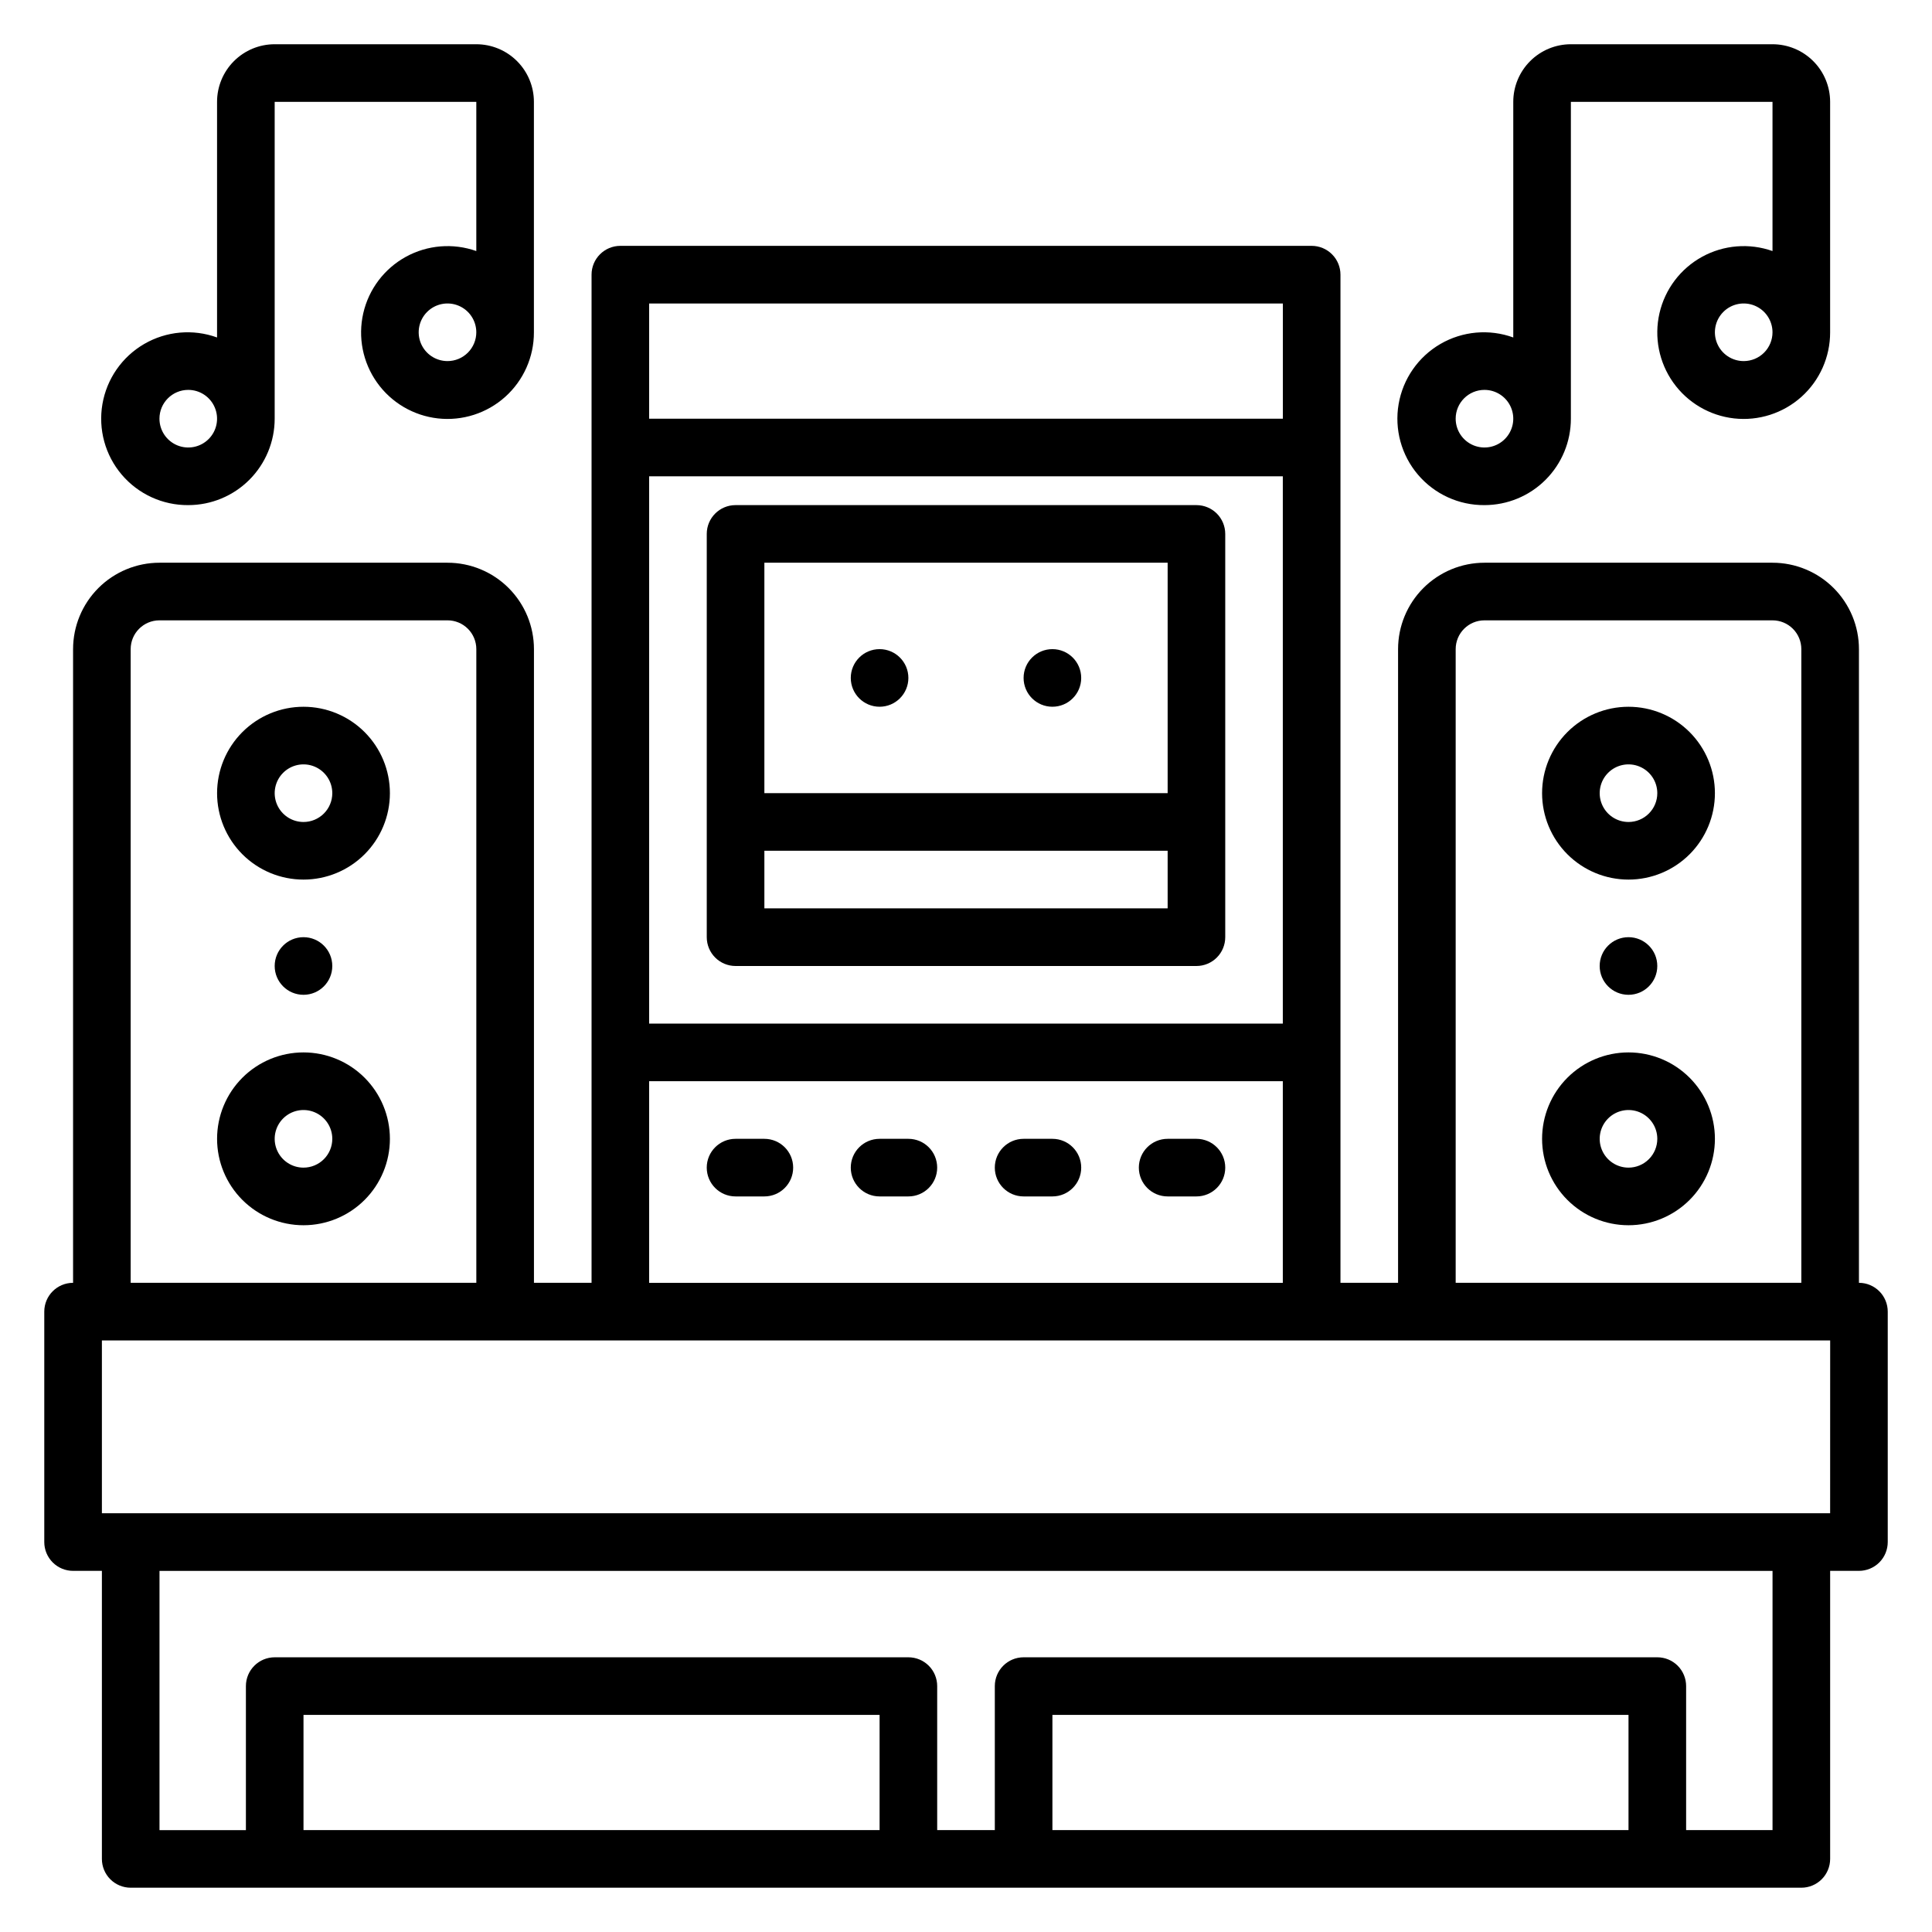
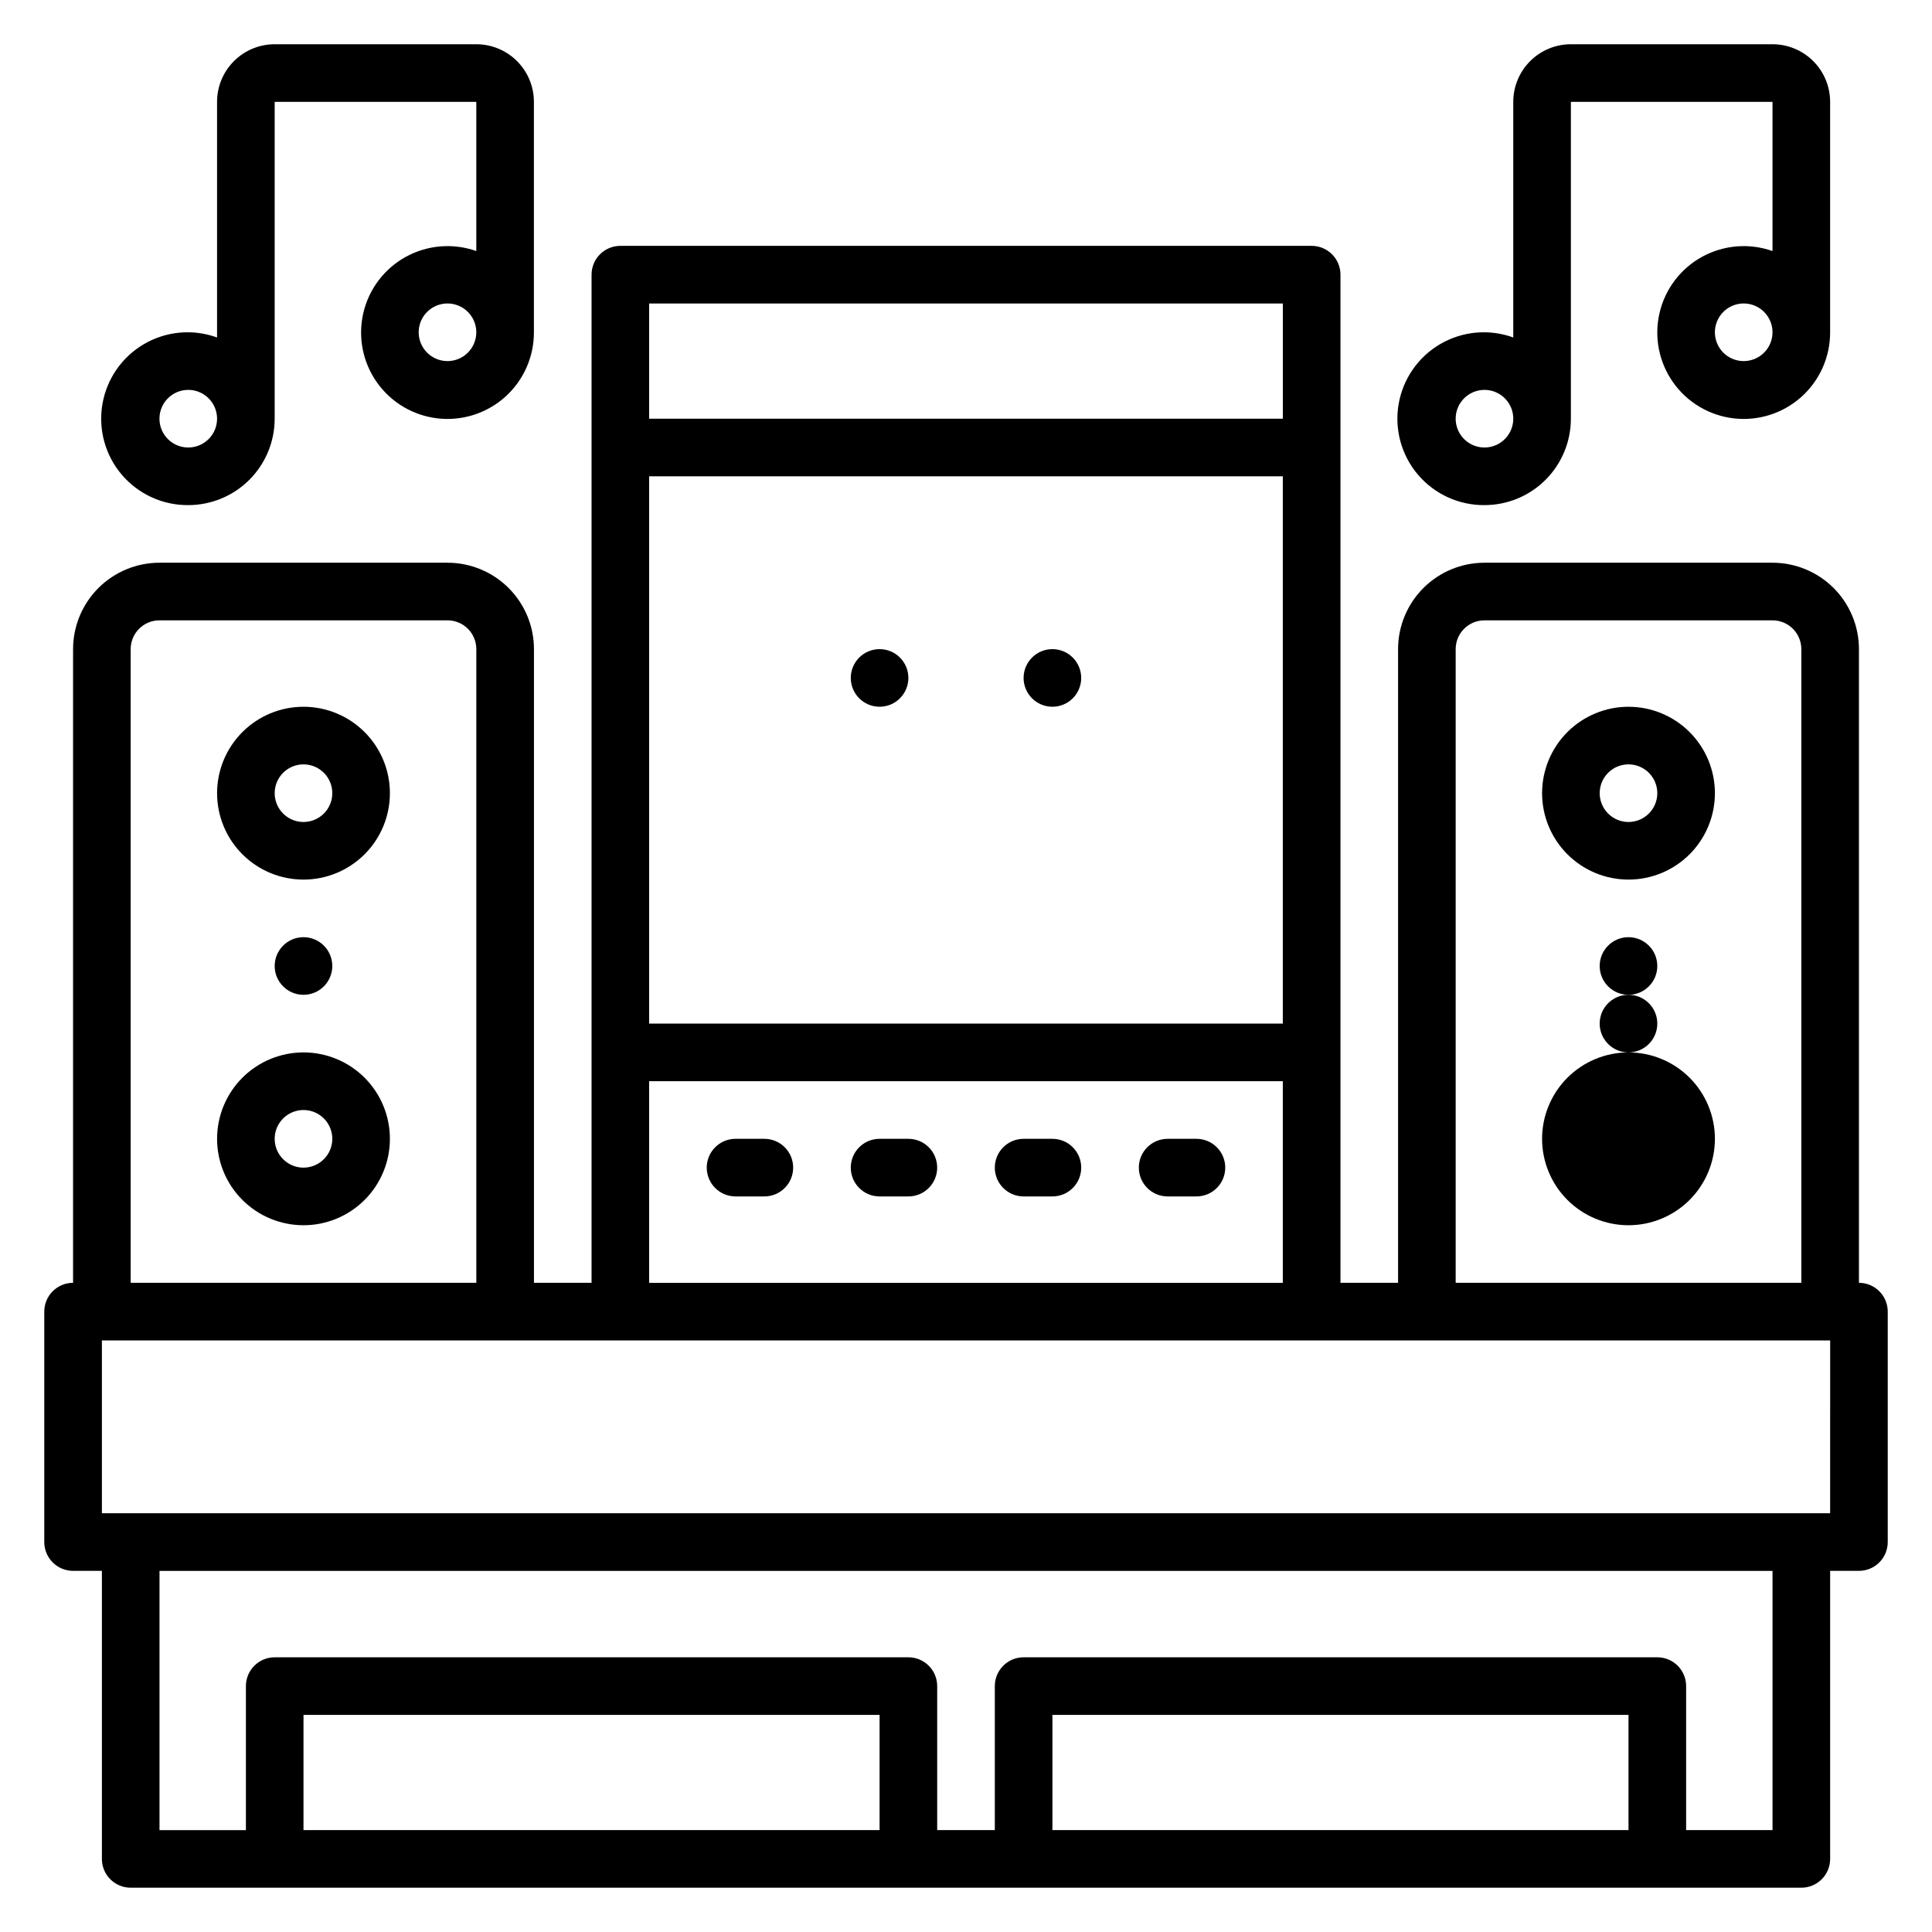
<svg xmlns="http://www.w3.org/2000/svg" fill="#000000" width="800px" height="800px" version="1.1" viewBox="144 144 512 512">
  <g>
-     <path d="m461.07 277.86h-122.14c-4.215 0-7.633 3.418-7.633 7.633v106.87c0 2.027 0.805 3.969 2.234 5.398 1.434 1.434 3.375 2.238 5.398 2.238h122.14c2.023 0 3.965-0.805 5.398-2.238 1.43-1.43 2.234-3.371 2.234-5.398v-106.87c0-2.023-0.805-3.965-2.234-5.398-1.434-1.43-3.375-2.234-5.398-2.234zm-7.633 15.266v61.066l-106.87 0.004v-61.07zm-106.87 91.602v-15.266h106.87v15.266z" />
    <path d="m384.73 323.66c0 4.215-3.418 7.633-7.633 7.633s-7.633-3.418-7.633-7.633c0-4.215 3.418-7.633 7.633-7.633s7.633 3.418 7.633 7.633" />
    <path d="m430.53 323.66c0 4.215-3.418 7.633-7.633 7.633-4.215 0-7.633-3.418-7.633-7.633 0-4.215 3.418-7.633 7.633-7.633 4.215 0 7.633 3.418 7.633 7.633" />
    <path d="m422.9 445.8h-7.633c-4.215 0-7.633 3.418-7.633 7.633s3.418 7.633 7.633 7.633h7.633c4.215 0 7.633-3.418 7.633-7.633s-3.418-7.633-7.633-7.633z" />
    <path d="m461.07 445.8h-7.633c-4.215 0-7.633 3.418-7.633 7.633s3.418 7.633 7.633 7.633h7.633c4.215 0 7.633-3.418 7.633-7.633s-3.418-7.633-7.633-7.633z" />
    <path d="m346.56 445.8h-7.633c-4.215 0-7.633 3.418-7.633 7.633s3.418 7.633 7.633 7.633h7.633c4.219 0 7.637-3.418 7.637-7.633s-3.418-7.633-7.637-7.633z" />
    <path d="m384.73 445.8h-7.633c-4.215 0-7.633 3.418-7.633 7.633s3.418 7.633 7.633 7.633h7.633c4.219 0 7.633-3.418 7.633-7.633s-3.414-7.633-7.633-7.633z" />
    <path d="m636.64 483.96v-167.93c0-6.074-2.414-11.898-6.707-16.195-4.297-4.293-10.121-6.707-16.195-6.707h-76.332c-6.074 0-11.898 2.414-16.195 6.707-4.293 4.297-6.707 10.121-6.707 16.195v167.93h-15.266v-267.17c0-2.027-0.805-3.969-2.238-5.398-1.43-1.434-3.371-2.238-5.394-2.238h-183.2c-4.219 0-7.637 3.418-7.637 7.637v267.17h-15.266v-167.93c0-6.074-2.414-11.898-6.707-16.195-4.293-4.293-10.121-6.707-16.191-6.707h-76.336c-6.074 0-11.898 2.414-16.195 6.707-4.293 4.297-6.707 10.121-6.707 16.195v167.93c-4.215 0-7.633 3.418-7.633 7.637v61.066c0 2.023 0.805 3.965 2.238 5.398 1.43 1.43 3.371 2.234 5.394 2.234h7.637v76.336c0 2.023 0.801 3.965 2.234 5.398 1.43 1.43 3.371 2.234 5.398 2.234h442.74c2.023 0 3.965-0.805 5.394-2.234 1.434-1.434 2.238-3.375 2.238-5.398v-76.336h7.633c2.023 0 3.965-0.805 5.398-2.234 1.43-1.434 2.234-3.375 2.234-5.398v-61.066c0-2.027-0.805-3.969-2.234-5.398-1.434-1.434-3.375-2.238-5.398-2.238zm-106.87-167.93c0-4.219 3.414-7.633 7.633-7.633h76.332c2.027 0 3.969 0.801 5.398 2.234 1.434 1.43 2.238 3.371 2.238 5.398v167.93h-91.602zm-213.74-45.801h167.93v145.04h-167.93zm167.94-45.801v30.535l-167.94-0.004v-30.531zm-167.94 206.1h167.93v53.434h-167.93zm-137.4-114.5c0-4.219 3.418-7.633 7.633-7.633h76.336c2.023 0 3.965 0.801 5.394 2.234 1.434 1.43 2.238 3.371 2.238 5.398v167.93h-91.602zm198.47 312.97h-152.67v-30.535h152.67zm198.47 0h-152.67v-30.535h152.67zm38.168 0h-22.898v-38.168c0-2.023-0.805-3.965-2.234-5.398-1.434-1.43-3.375-2.234-5.398-2.234h-167.94c-4.215 0-7.633 3.418-7.633 7.633v38.168h-15.27v-38.168c0-2.023-0.801-3.965-2.234-5.398-1.43-1.43-3.371-2.234-5.398-2.234h-167.93c-4.219 0-7.637 3.418-7.637 7.633v38.168h-22.898v-68.703h427.47zm15.266-83.969h-458v-45.801h458.01z" />
    <path d="m224.43 331.3c-6.074 0-11.898 2.414-16.195 6.707-4.293 4.297-6.707 10.121-6.707 16.195 0 6.07 2.414 11.898 6.707 16.191 4.297 4.293 10.121 6.707 16.195 6.707 6.074 0 11.898-2.414 16.191-6.707 4.297-4.293 6.707-10.121 6.707-16.191 0-6.074-2.41-11.898-6.707-16.195-4.293-4.293-10.117-6.707-16.191-6.707zm0 30.535c-3.09 0-5.871-1.859-7.055-4.715-1.18-2.852-0.527-6.133 1.656-8.316 2.184-2.184 5.465-2.836 8.32-1.656 2.852 1.184 4.711 3.965 4.711 7.055 0 2.023-0.805 3.965-2.234 5.394-1.434 1.434-3.375 2.238-5.398 2.238z" />
    <path d="m224.43 422.9c-6.074 0-11.898 2.414-16.195 6.707-4.293 4.297-6.707 10.121-6.707 16.195 0 6.07 2.414 11.898 6.707 16.191 4.297 4.293 10.121 6.707 16.195 6.707 6.074 0 11.898-2.414 16.191-6.707 4.297-4.293 6.707-10.121 6.707-16.191 0-6.074-2.41-11.898-6.707-16.195-4.293-4.293-10.117-6.707-16.191-6.707zm0 30.535c-3.09 0-5.871-1.859-7.055-4.715-1.18-2.852-0.527-6.133 1.656-8.316s5.465-2.836 8.32-1.656c2.852 1.184 4.711 3.965 4.711 7.055 0 2.023-0.805 3.965-2.234 5.394-1.434 1.434-3.375 2.238-5.398 2.238z" />
    <path d="m232.06 400c0 4.215-3.418 7.633-7.633 7.633-4.219 0-7.633-3.418-7.633-7.633 0-4.219 3.414-7.637 7.633-7.637 4.215 0 7.633 3.418 7.633 7.637" />
    <path d="m575.57 331.3c-6.074 0-11.898 2.414-16.195 6.707-4.293 4.297-6.707 10.121-6.707 16.195 0 6.07 2.414 11.898 6.707 16.191 4.297 4.293 10.121 6.707 16.195 6.707 6.07 0 11.898-2.414 16.191-6.707s6.707-10.121 6.707-16.191c0-6.074-2.414-11.898-6.707-16.195-4.293-4.293-10.121-6.707-16.191-6.707zm0 30.535c-3.09 0-5.871-1.859-7.055-4.715-1.18-2.852-0.527-6.133 1.656-8.316 2.184-2.184 5.465-2.836 8.316-1.656 2.856 1.184 4.715 3.965 4.715 7.055 0 2.023-0.805 3.965-2.238 5.394-1.43 1.434-3.371 2.238-5.394 2.238z" />
-     <path d="m575.57 422.9c-6.074 0-11.898 2.414-16.195 6.707-4.293 4.297-6.707 10.121-6.707 16.195 0 6.07 2.414 11.898 6.707 16.191 4.297 4.293 10.121 6.707 16.195 6.707 6.07 0 11.898-2.414 16.191-6.707 4.293-4.293 6.707-10.121 6.707-16.191 0-6.074-2.414-11.898-6.707-16.195-4.293-4.293-10.121-6.707-16.191-6.707zm0 30.535c-3.09 0-5.871-1.859-7.055-4.715-1.18-2.852-0.527-6.133 1.656-8.316s5.465-2.836 8.316-1.656c2.856 1.184 4.715 3.965 4.715 7.055 0 2.023-0.805 3.965-2.238 5.394-1.43 1.434-3.371 2.238-5.394 2.238z" />
+     <path d="m575.57 422.9c-6.074 0-11.898 2.414-16.195 6.707-4.293 4.297-6.707 10.121-6.707 16.195 0 6.07 2.414 11.898 6.707 16.191 4.297 4.293 10.121 6.707 16.195 6.707 6.07 0 11.898-2.414 16.191-6.707 4.293-4.293 6.707-10.121 6.707-16.191 0-6.074-2.414-11.898-6.707-16.195-4.293-4.293-10.121-6.707-16.191-6.707zc-3.09 0-5.871-1.859-7.055-4.715-1.18-2.852-0.527-6.133 1.656-8.316s5.465-2.836 8.316-1.656c2.856 1.184 4.715 3.965 4.715 7.055 0 2.023-0.805 3.965-2.238 5.394-1.43 1.434-3.371 2.238-5.394 2.238z" />
    <path d="m583.2 400c0 4.215-3.418 7.633-7.633 7.633-4.219 0-7.637-3.418-7.637-7.633 0-4.219 3.418-7.637 7.637-7.637 4.215 0 7.633 3.418 7.633 7.637" />
    <path d="m193.89 277.86c6.074 0 11.898-2.414 16.191-6.707 4.297-4.297 6.711-10.121 6.711-16.195v-83.965h53.434v39.539c-6.156-2.176-12.945-1.621-18.668 1.523-5.719 3.144-9.824 8.582-11.285 14.945-1.461 6.363-0.137 13.047 3.641 18.371 3.773 5.324 9.645 8.785 16.133 9.512 6.488 0.723 12.977-1.355 17.836-5.711 4.859-4.359 7.629-10.586 7.609-17.113v-61.066c0-4.051-1.609-7.934-4.473-10.797-2.863-2.863-6.746-4.473-10.793-4.473h-53.434c-4.051 0-7.934 1.609-10.797 4.473s-4.473 6.746-4.473 10.797v62.441c-6.375-2.316-13.449-1.684-19.312 1.723-5.867 3.41-9.918 9.238-11.066 15.926-1.148 6.684 0.723 13.535 5.117 18.703 4.391 5.168 10.848 8.125 17.629 8.074zm68.703-38.168c-3.09 0-5.871-1.859-7.055-4.711-1.18-2.856-0.527-6.137 1.656-8.32 2.184-2.184 5.465-2.836 8.316-1.656 2.856 1.184 4.715 3.965 4.715 7.055 0 2.023-0.805 3.965-2.238 5.398-1.43 1.43-3.371 2.234-5.394 2.234zm-68.703 7.633c3.086 0 5.871 1.859 7.051 4.715 1.184 2.852 0.531 6.133-1.652 8.316-2.184 2.184-5.469 2.836-8.32 1.656-2.852-1.184-4.711-3.965-4.711-7.055 0-4.215 3.418-7.633 7.633-7.633z" />
    <path d="m537.4 277.86c6.074 0 11.898-2.414 16.191-6.707 4.297-4.297 6.707-10.121 6.707-16.195v-83.965h53.434v39.539c-6.152-2.176-12.945-1.621-18.664 1.523-5.723 3.144-9.828 8.582-11.289 14.945-1.461 6.363-0.133 13.047 3.641 18.371 3.777 5.324 9.648 8.785 16.133 9.512 6.488 0.723 12.977-1.355 17.84-5.711 4.859-4.359 7.625-10.586 7.609-17.113v-61.066c0-4.051-1.609-7.934-4.473-10.797s-6.746-4.473-10.797-4.473h-53.434c-4.047 0-7.93 1.609-10.793 4.473-2.863 2.863-4.473 6.746-4.473 10.797v62.441c-6.375-2.316-13.449-1.684-19.316 1.723-5.863 3.41-9.918 9.238-11.066 15.926-1.148 6.684 0.727 13.535 5.117 18.703 4.391 5.168 10.848 8.125 17.633 8.074zm68.703-38.168h-0.004c-3.086 0-5.871-1.859-7.051-4.711-1.184-2.856-0.527-6.137 1.652-8.32 2.184-2.184 5.469-2.836 8.32-1.656 2.852 1.184 4.711 3.965 4.711 7.055 0 2.023-0.801 3.965-2.234 5.398-1.43 1.43-3.375 2.234-5.398 2.234zm-68.703 7.633c3.086 0 5.871 1.859 7.051 4.715 1.184 2.852 0.527 6.133-1.656 8.316-2.18 2.184-5.465 2.836-8.316 1.656-2.852-1.184-4.711-3.965-4.711-7.055 0-4.215 3.414-7.633 7.633-7.633z" />
  </g>
</svg>